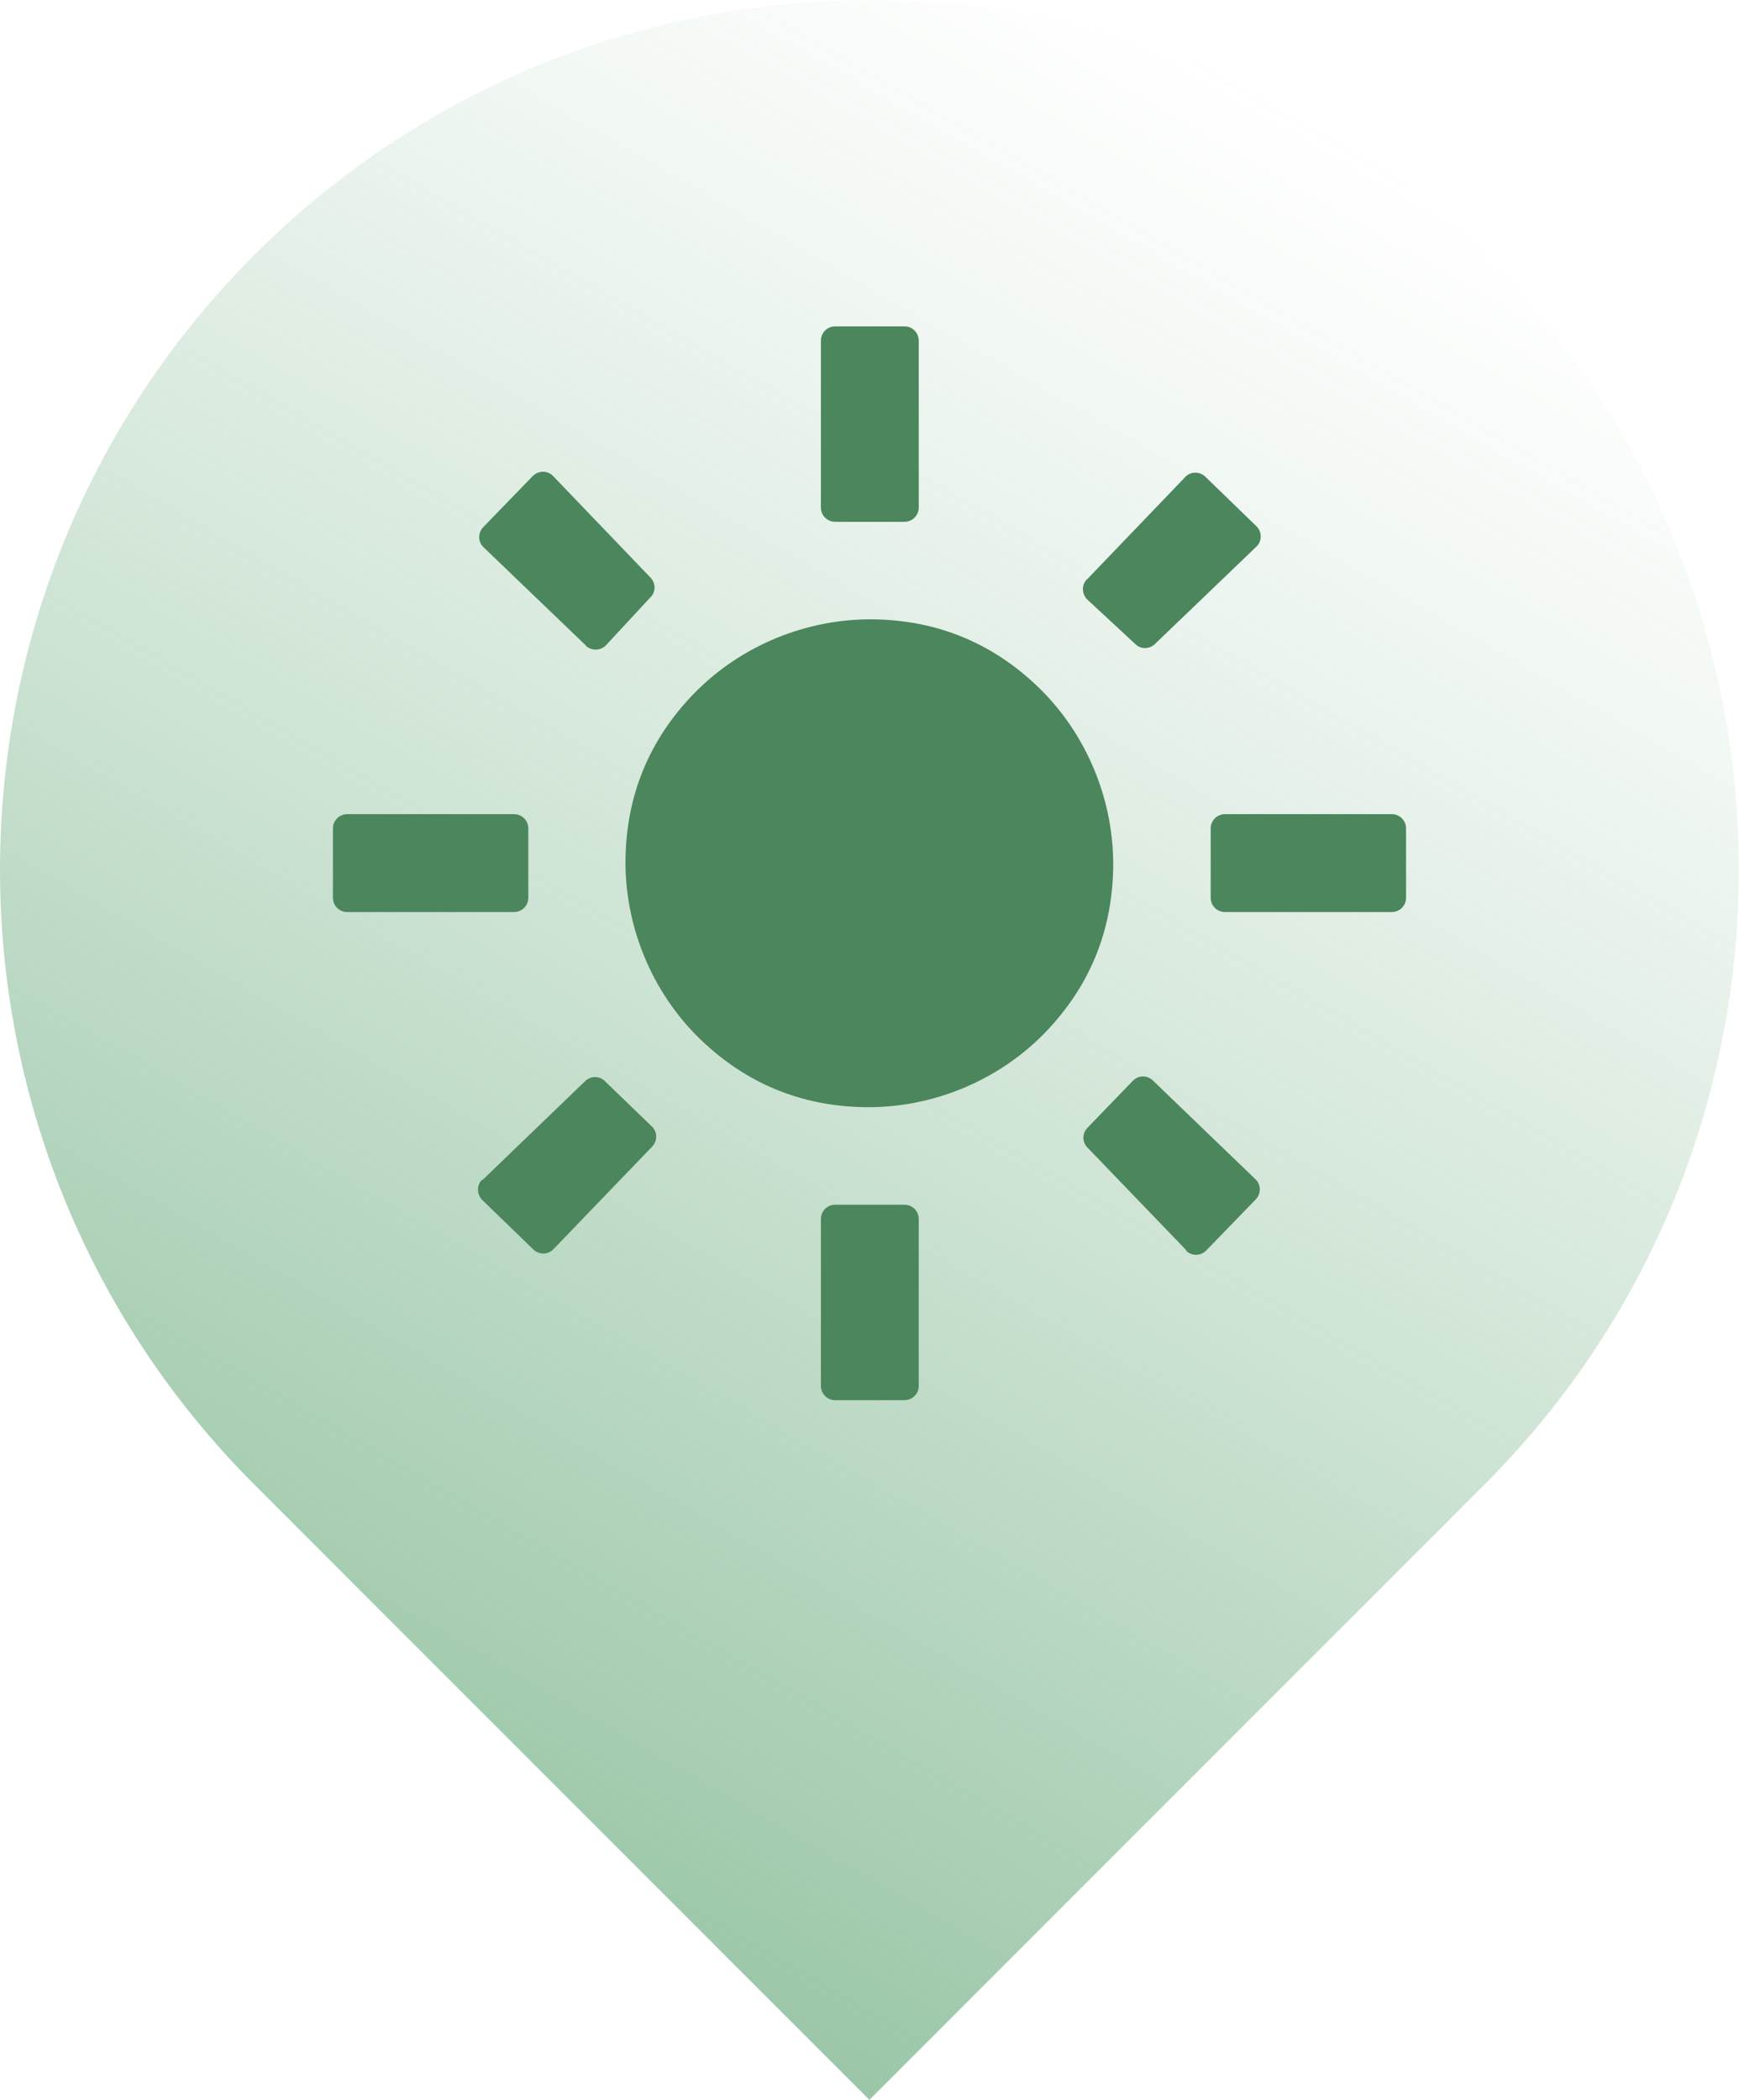
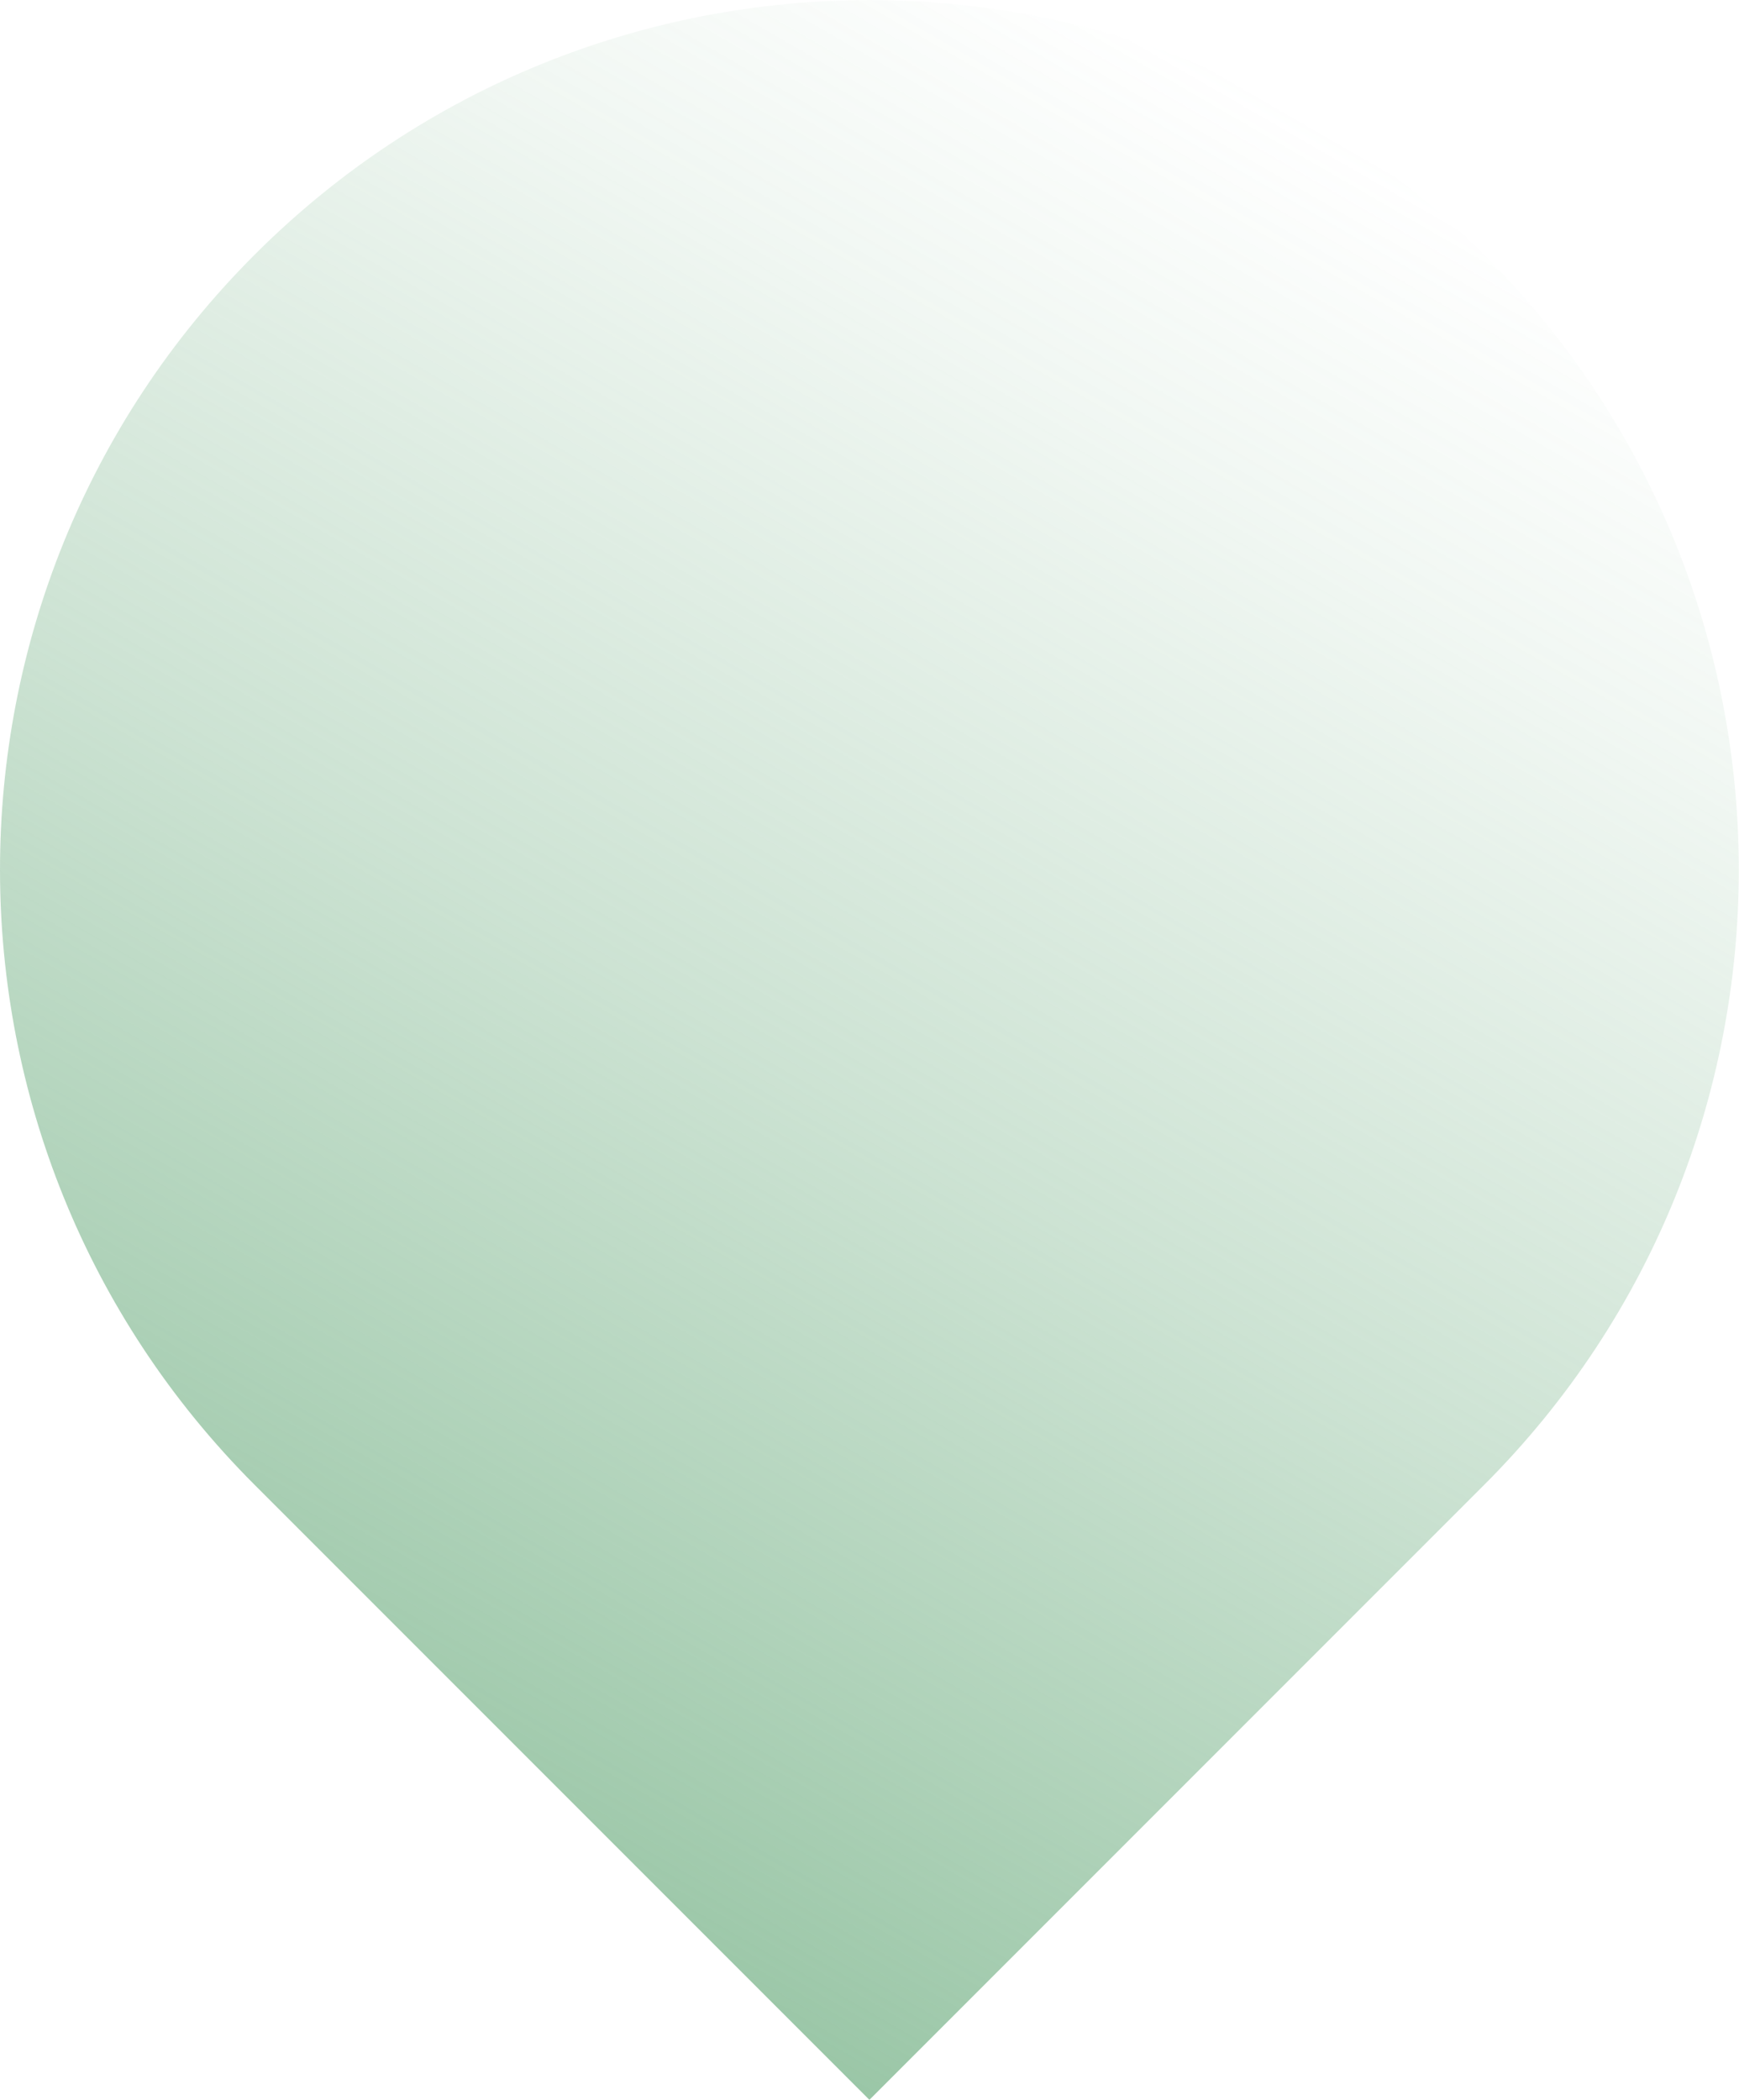
<svg xmlns="http://www.w3.org/2000/svg" id="Layer_2" viewBox="0 0 54.74 66.08">
  <defs>
    <style>.cls-1{fill:url(#linear-gradient);}.cls-1,.cls-2{stroke-width:0px;}.cls-2{fill:#4b865c;}</style>
    <linearGradient id="linear-gradient" x1="10.61" y1="56.4" x2="41.06" y2="3.66" gradientTransform="translate(27.37 -11.34) rotate(45)" gradientUnits="userSpaceOnUse">
      <stop offset="0" stop-color="#6fae81" stop-opacity=".7" />
      <stop offset=".44" stop-color="#6fae81" stop-opacity=".35" />
      <stop offset=".81" stop-color="#6fae81" stop-opacity=".1" />
      <stop offset="1" stop-color="#6fae81" stop-opacity="0" />
    </linearGradient>
  </defs>
  <g id="Layer_1-2">
    <path class="cls-1" d="M27.37,0h0C42.48,0,54.74,12.26,54.74,27.37h0c0,15.11-12.26,27.37-27.37,27.37H0v-27.37C0,12.26,12.26,0,27.37,0Z" transform="translate(-11.34 27.37) rotate(-45)" />
-     <path class="cls-2" d="M27.19,34.84c-1.99-.04-3.7-.75-5.13-2.12-1.54-1.48-2.41-3.59-2.37-5.73.04-1.99.75-3.7,2.12-5.13,1.48-1.54,3.59-2.41,5.73-2.37,1.99.04,3.7.75,5.13,2.12,1.54,1.48,2.41,3.59,2.37,5.73-.04,1.99-.75,3.7-2.12,5.13-1.48,1.54-3.59,2.41-5.73,2.37ZM16.18,28.7h-5.25c-.25,0-.45-.2-.45-.45v-2.18c0-.25.2-.45.45-.45h5.25c.25,0,.45.2.45.45v2.18c0,.25-.2.45-.45.45ZM43.81,28.7h-5.25c-.25,0-.45-.2-.45-.45v-2.18c0-.25.2-.45.45-.45h5.25c.25,0,.45.2.45.45v2.18c0,.25-.2.45-.45.45ZM25.84,15.97v-5.25c0-.25.2-.45.45-.45h2.18c.25,0,.45.2.45.45v5.25c0,.25-.2.45-.45.45h-2.18c-.25,0-.45-.2-.45-.45ZM25.84,43.61v-5.25c0-.25.2-.45.45-.45h2.18c.25,0,.45.2.45.45v5.25c0,.25-.2.45-.45.45h-2.18c-.25,0-.45-.2-.45-.45ZM18.45,20.32l-3.23-3.1c-.18-.17-.18-.45-.01-.63l1.56-1.61c.18-.18.47-.18.64,0l3.07,3.2c.16.17.17.44,0,.61l-1.4,1.51c-.17.18-.46.19-.64.02ZM37.34,39.34l-3.11-3.23c-.17-.17-.17-.45,0-.62l1.43-1.48c.17-.18.45-.18.63-.01l3.23,3.11c.18.17.18.45.01.63l-1.56,1.61c-.18.18-.47.18-.64,0ZM34.21,18.24l3.1-3.23c.17-.18.45-.18.63-.01l1.61,1.56c.18.18.18.47,0,.64l-3.2,3.07c-.17.16-.44.17-.61,0l-1.51-1.4c-.18-.17-.19-.46-.02-.64ZM15.19,37.13l3.23-3.11c.17-.17.45-.17.62,0l1.48,1.43c.18.17.18.45.01.63l-3.11,3.23c-.17.18-.45.18-.63.01l-1.61-1.56c-.18-.18-.18-.47,0-.64Z" />
  </g>
</svg>